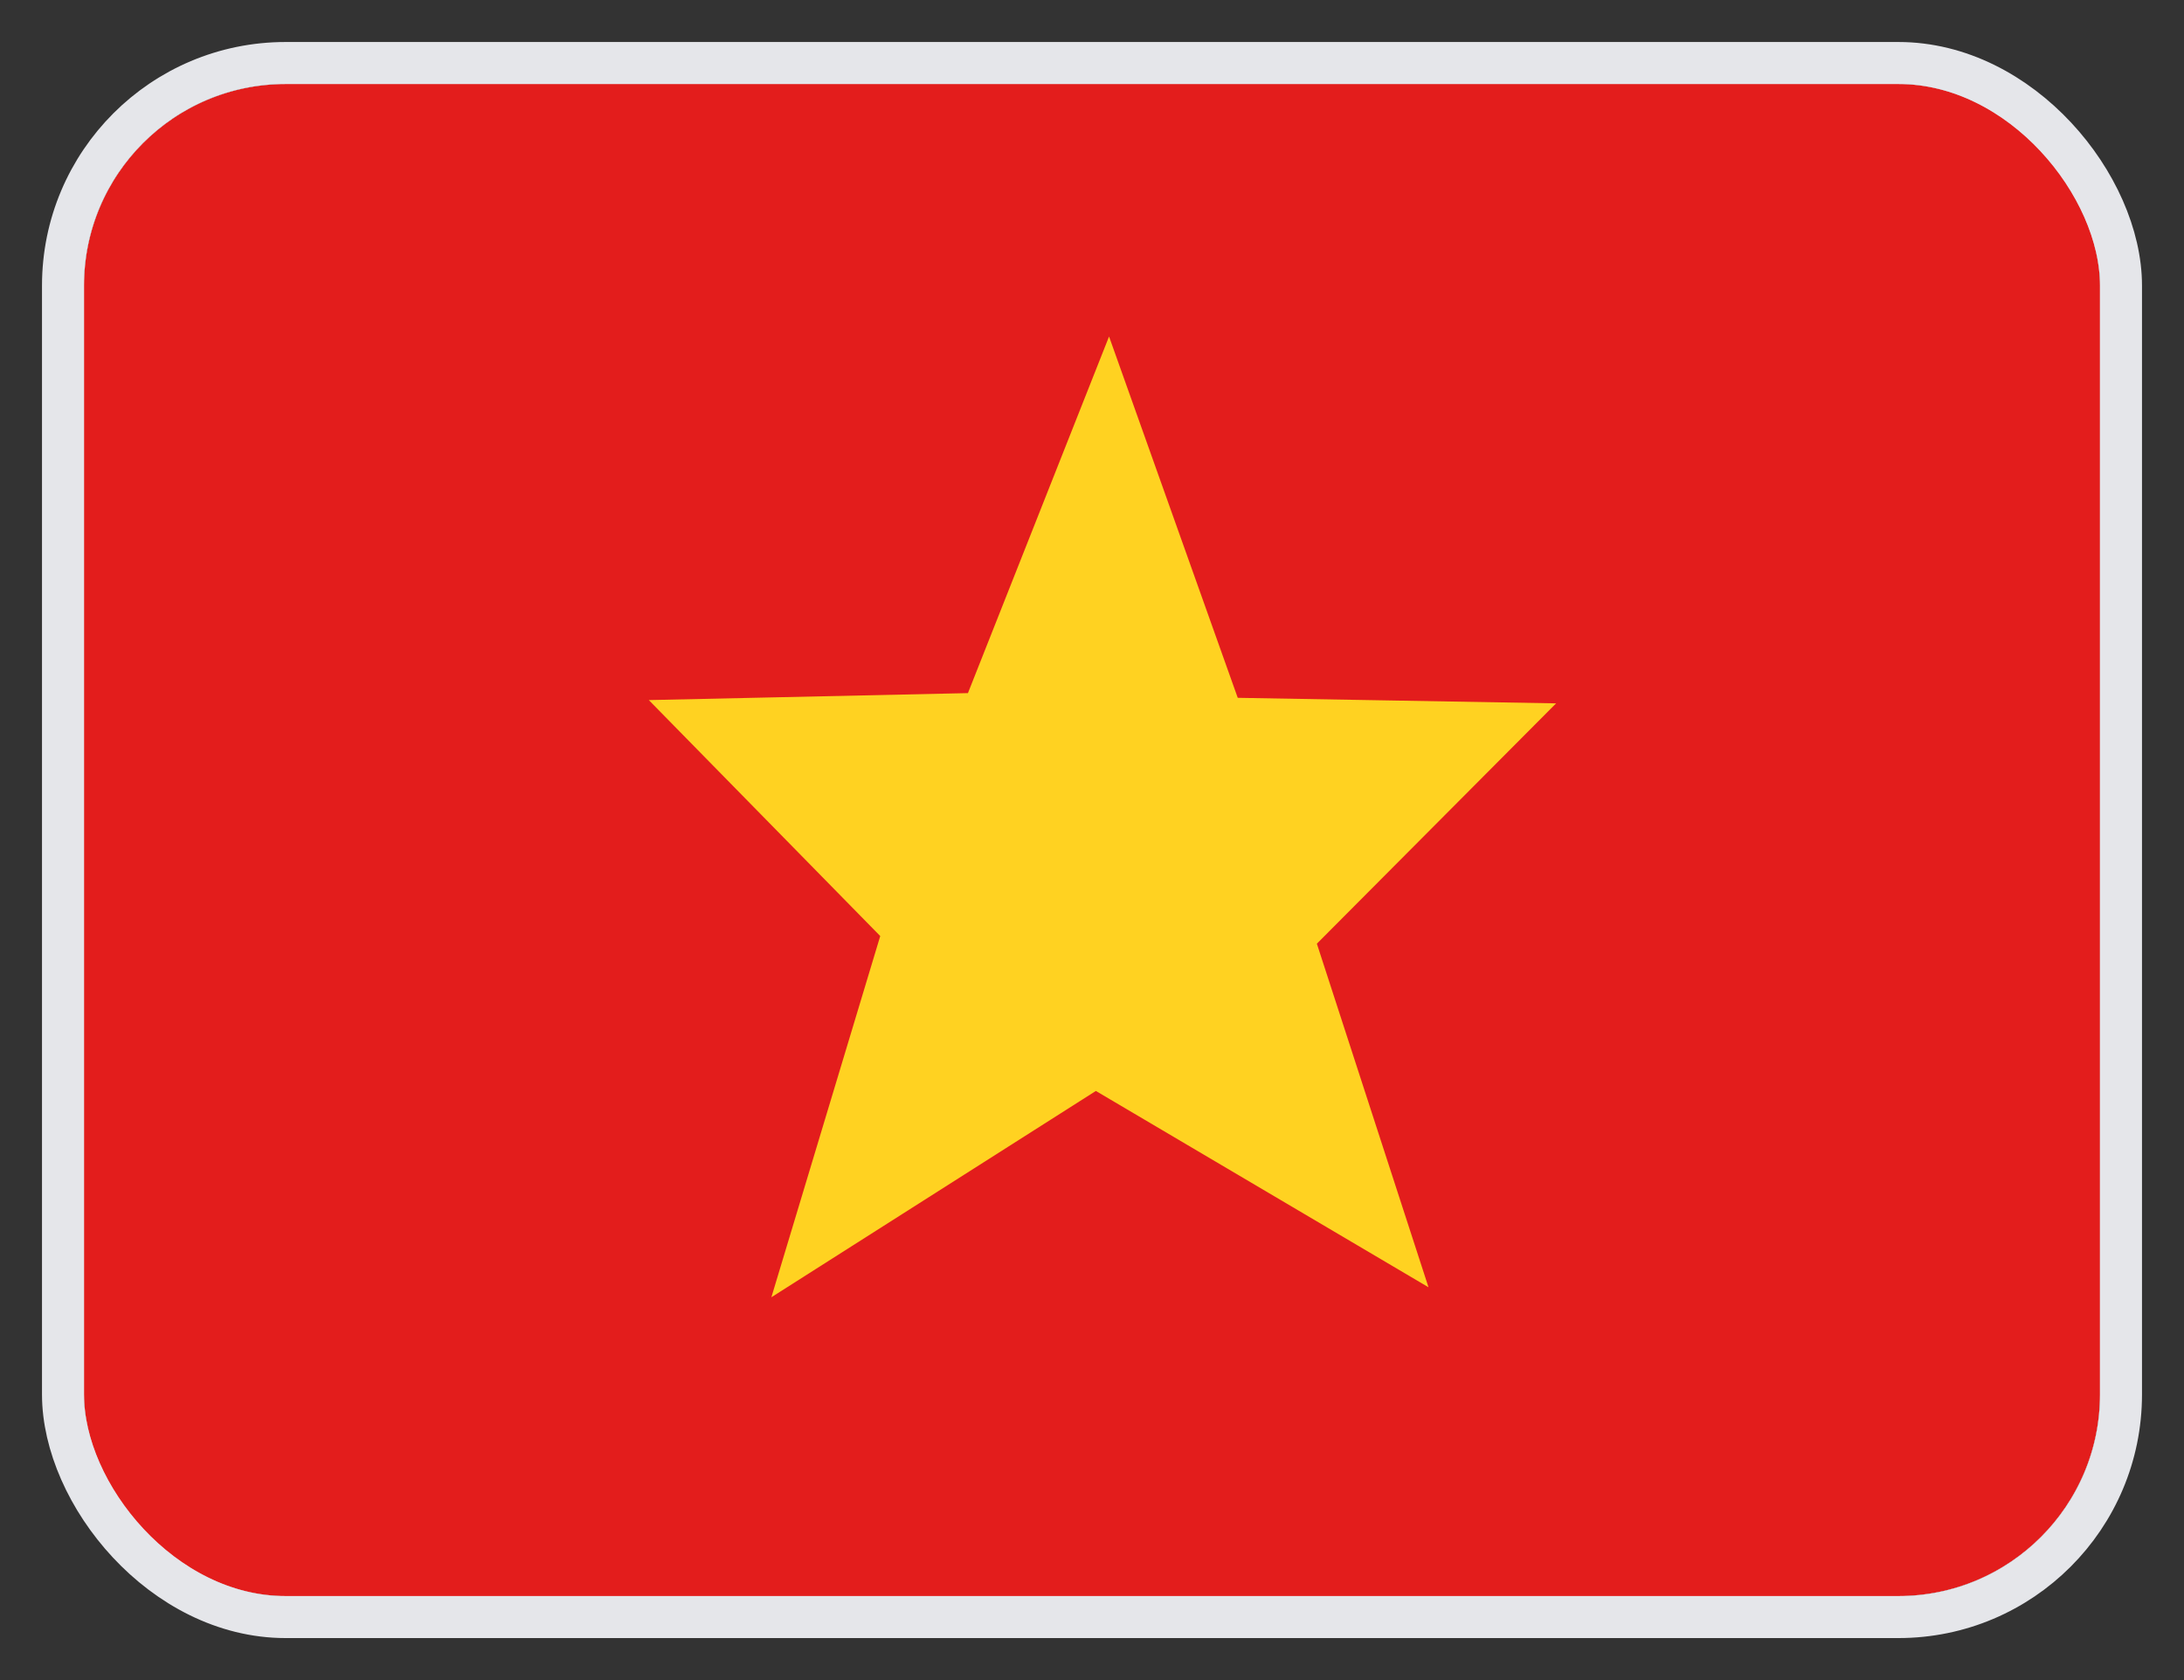
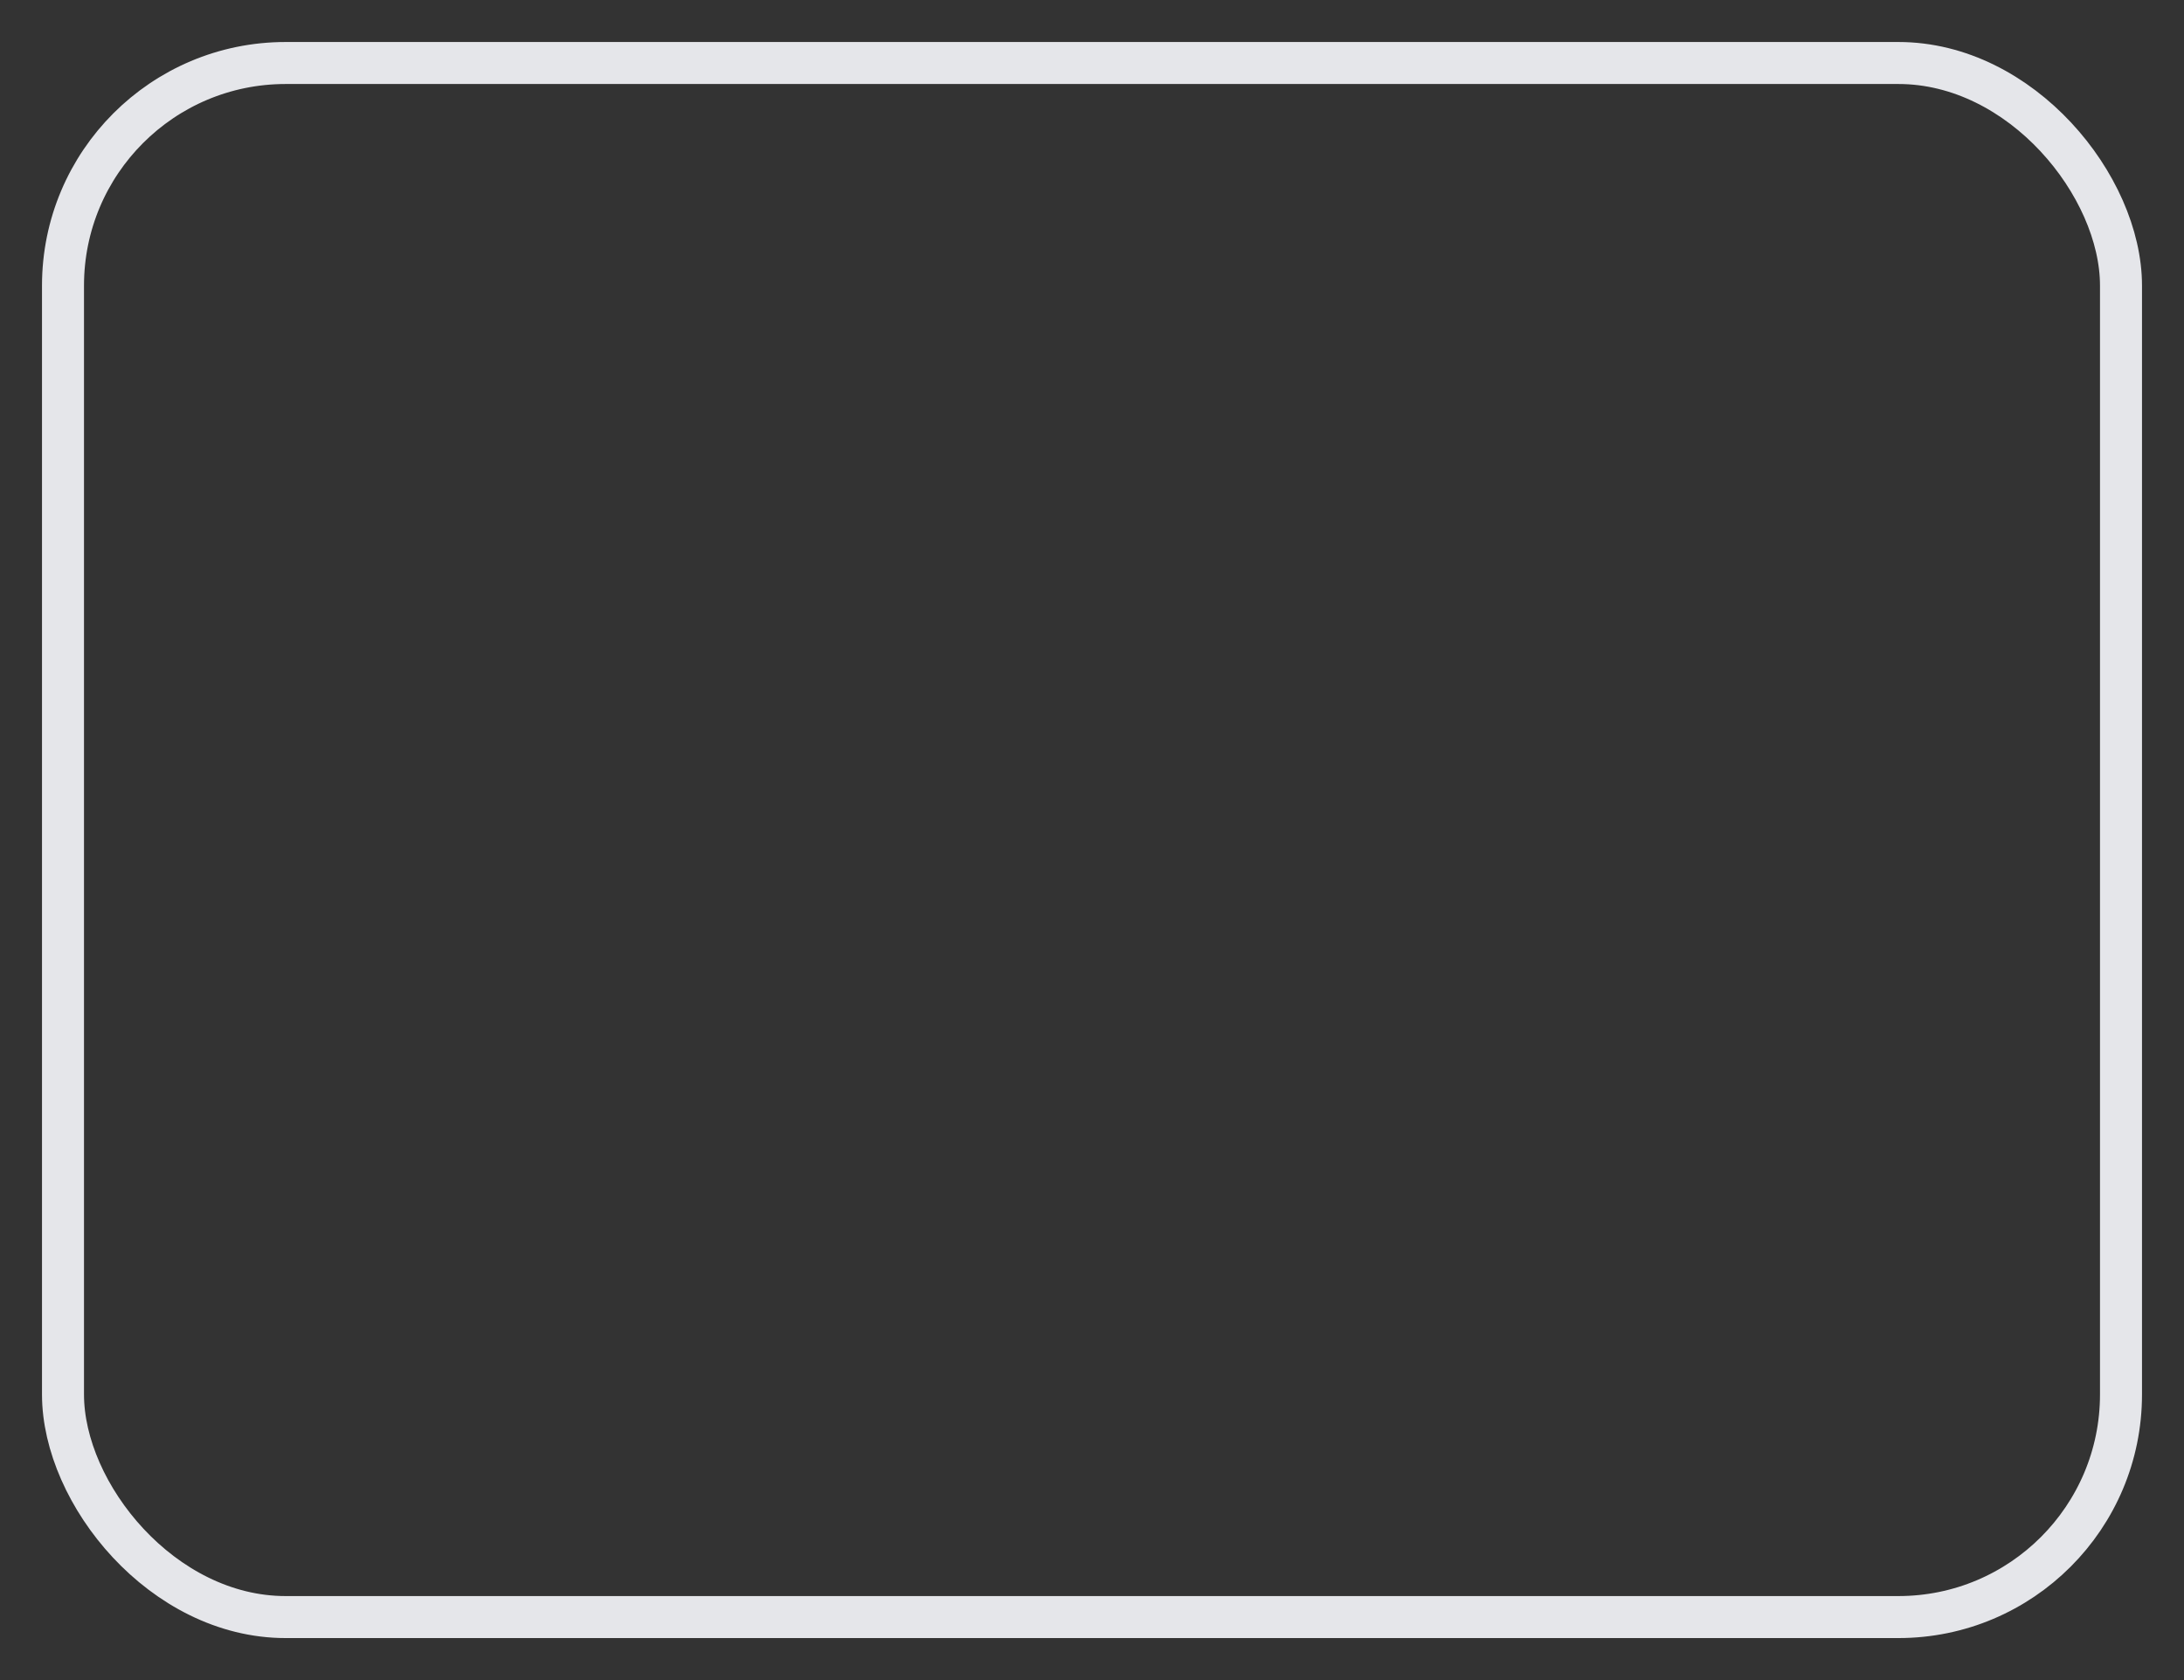
<svg xmlns="http://www.w3.org/2000/svg" width="26" height="20" viewBox="0 0 26 20" fill="none">
  <rect x="0" y="0" width="26" height="20" fill="#333333" stroke="none" />
  <g id="VN - Vietnam">
    <g clip-path="url(#clip0_694_10109)">
      <g id="flag">
        <g id="contents">
-           <path id="base" fill-rule="evenodd" clip-rule="evenodd" d="M1 1H25V19H1V1Z" fill="#F7FCFF" />
          <path id="background" fill-rule="evenodd" clip-rule="evenodd" d="M1 1V19H25V1H1Z" fill="#E31D1C" />
          <mask id="mask0_694_10109" style="mask-type:luminance" maskUnits="userSpaceOnUse" x="1" y="1" width="24" height="18">
-             <path id="background_2" fill-rule="evenodd" clip-rule="evenodd" d="M1 1V19H25V1H1Z" fill="white" />
+             <path id="background_2" fill-rule="evenodd" clip-rule="evenodd" d="M1 1V19H25V1H1" fill="white" />
          </mask>
          <g mask="url(#mask0_694_10109)">
            <g id="mark">
-               <path id="Star 5" fill-rule="evenodd" clip-rule="evenodd" d="M13.046 12.987L9.183 15.443L10.479 11.143L7.724 8.334L11.523 8.251L13.203 4.006L14.735 8.307L18.525 8.373L15.677 11.234L17.006 15.324L13.046 12.987Z" fill="#FFD221" />
-             </g>
+               </g>
          </g>
        </g>
      </g>
    </g>
    <rect x="0.75" y="0.75" width="24.5" height="18.5" rx="2.65" stroke="#E5E6EA" stroke-width="0.5" />
  </g>
  <defs>
    <clipPath id="clip0_694_10109">
-       <rect x="1" y="1" width="24" height="18" rx="2.4" fill="white" />
-     </clipPath>
+       </clipPath>
  </defs>
</svg>